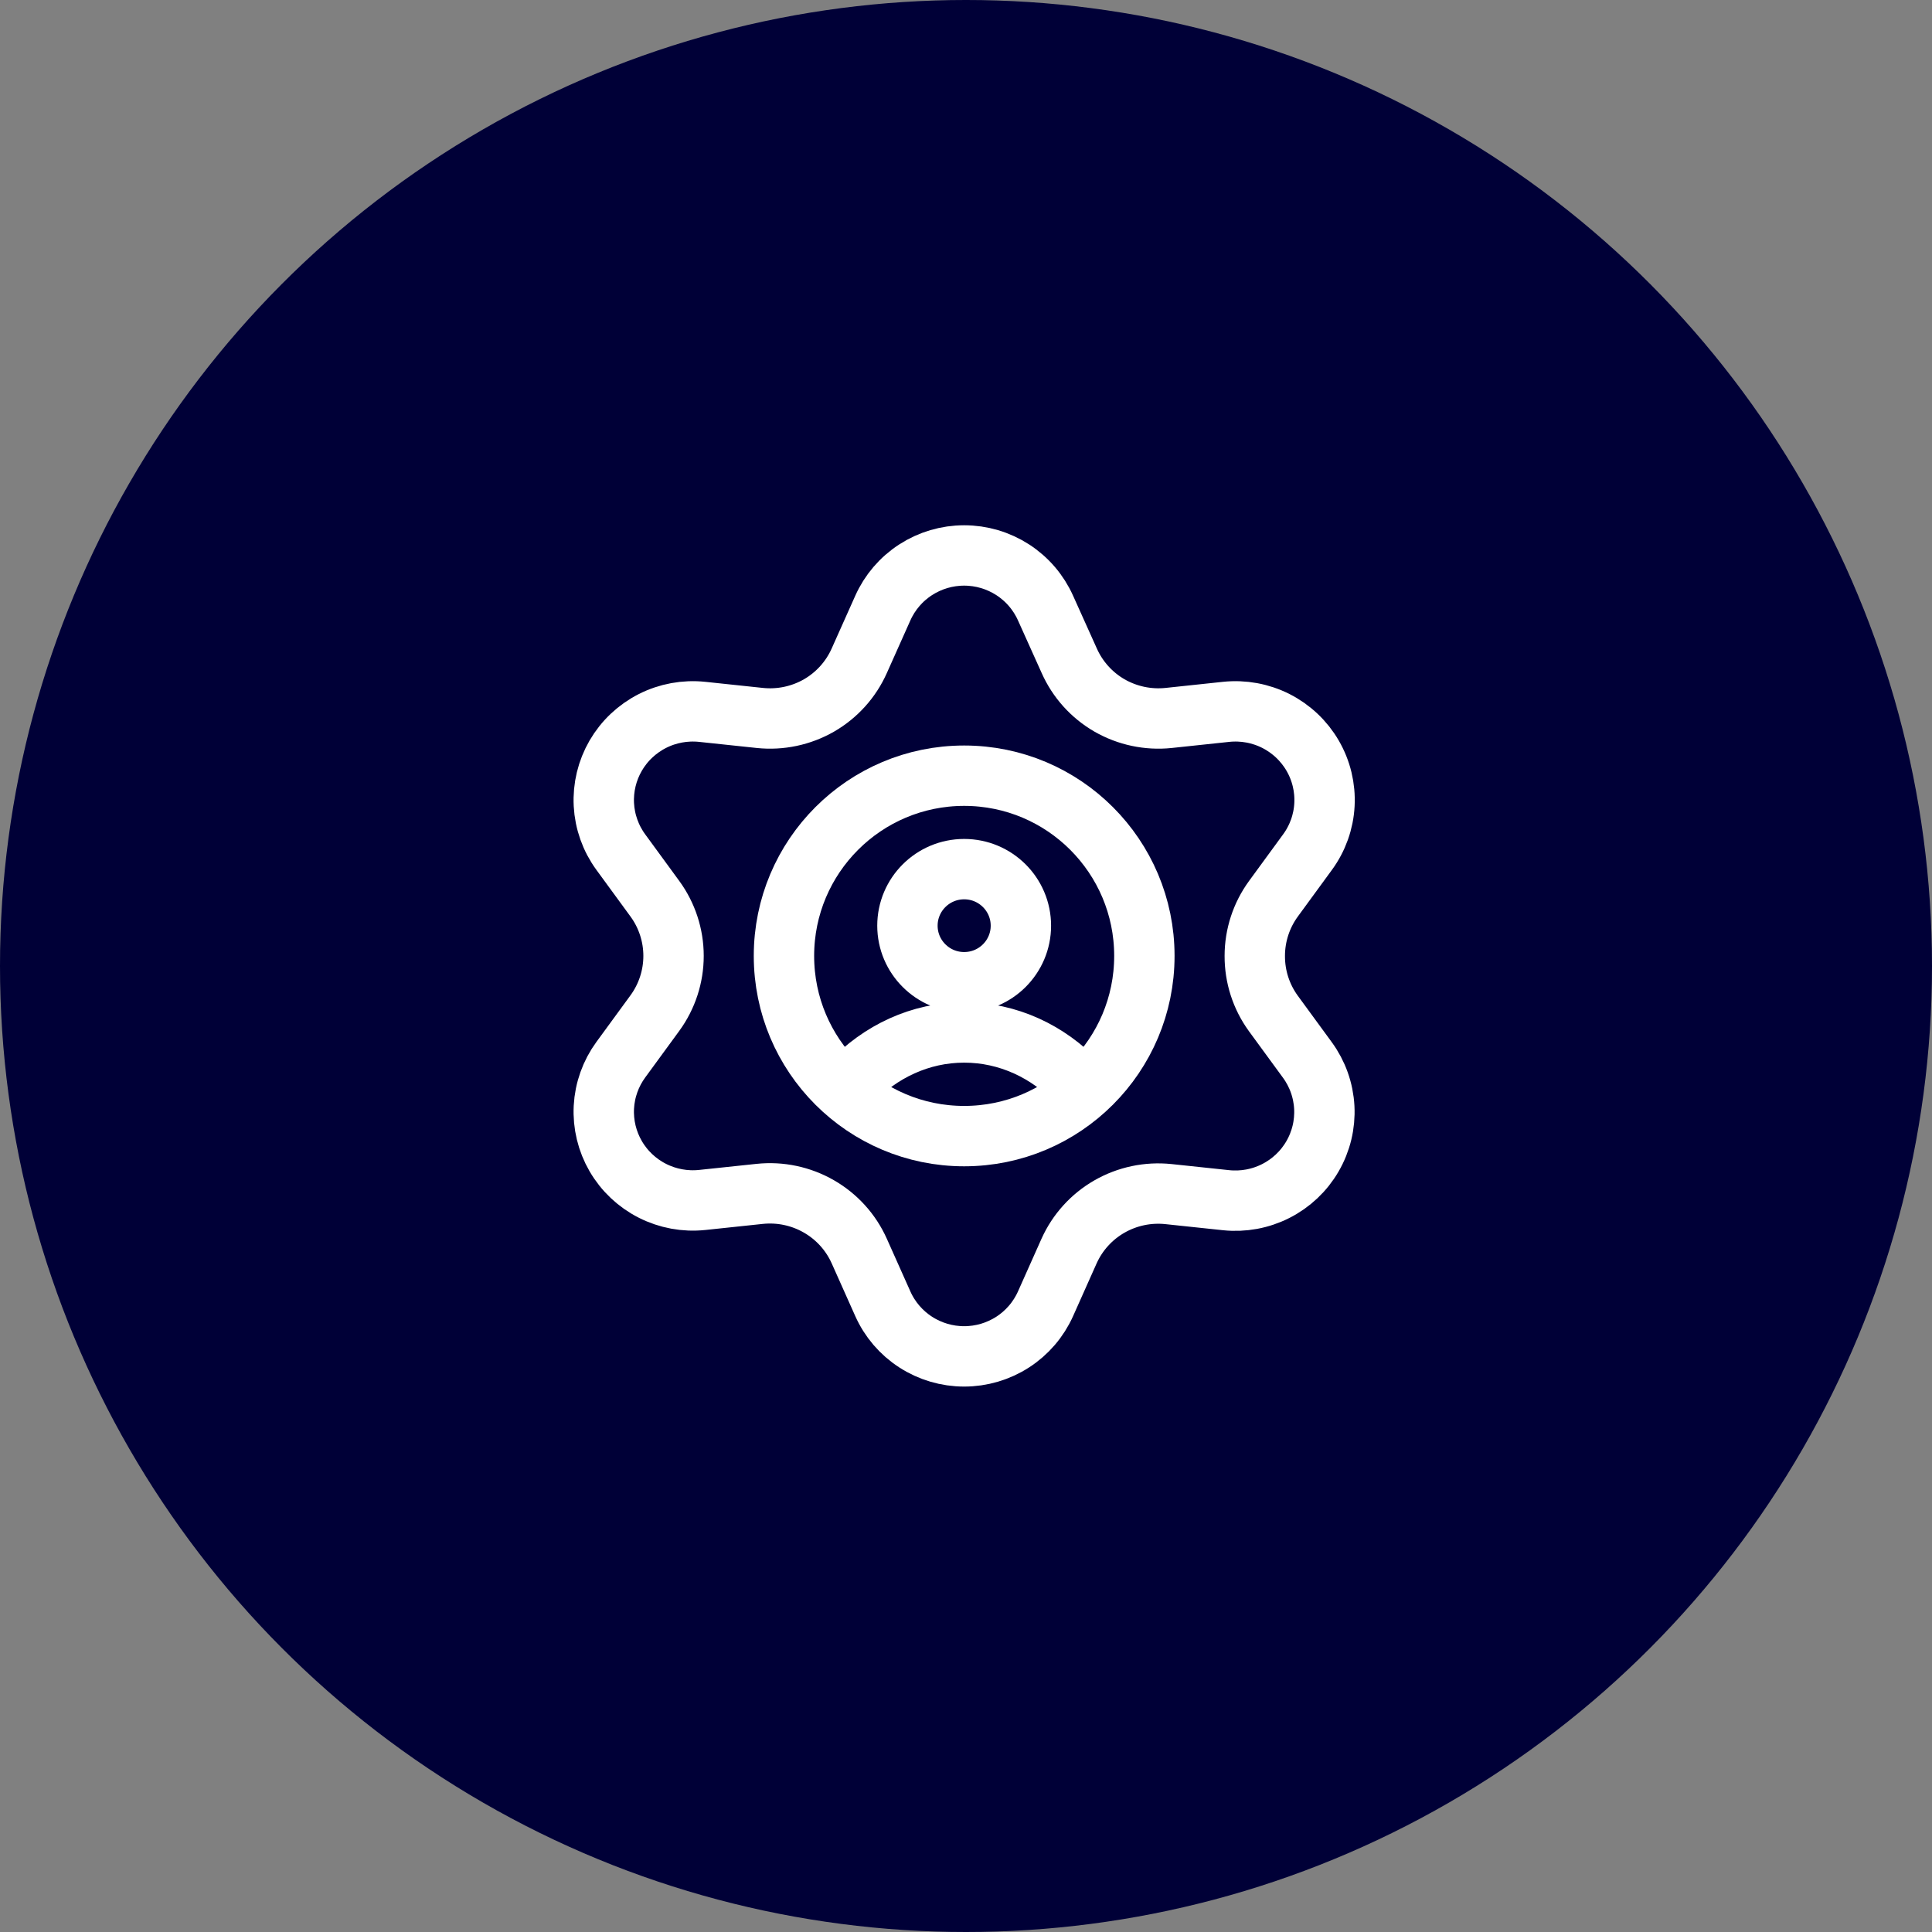
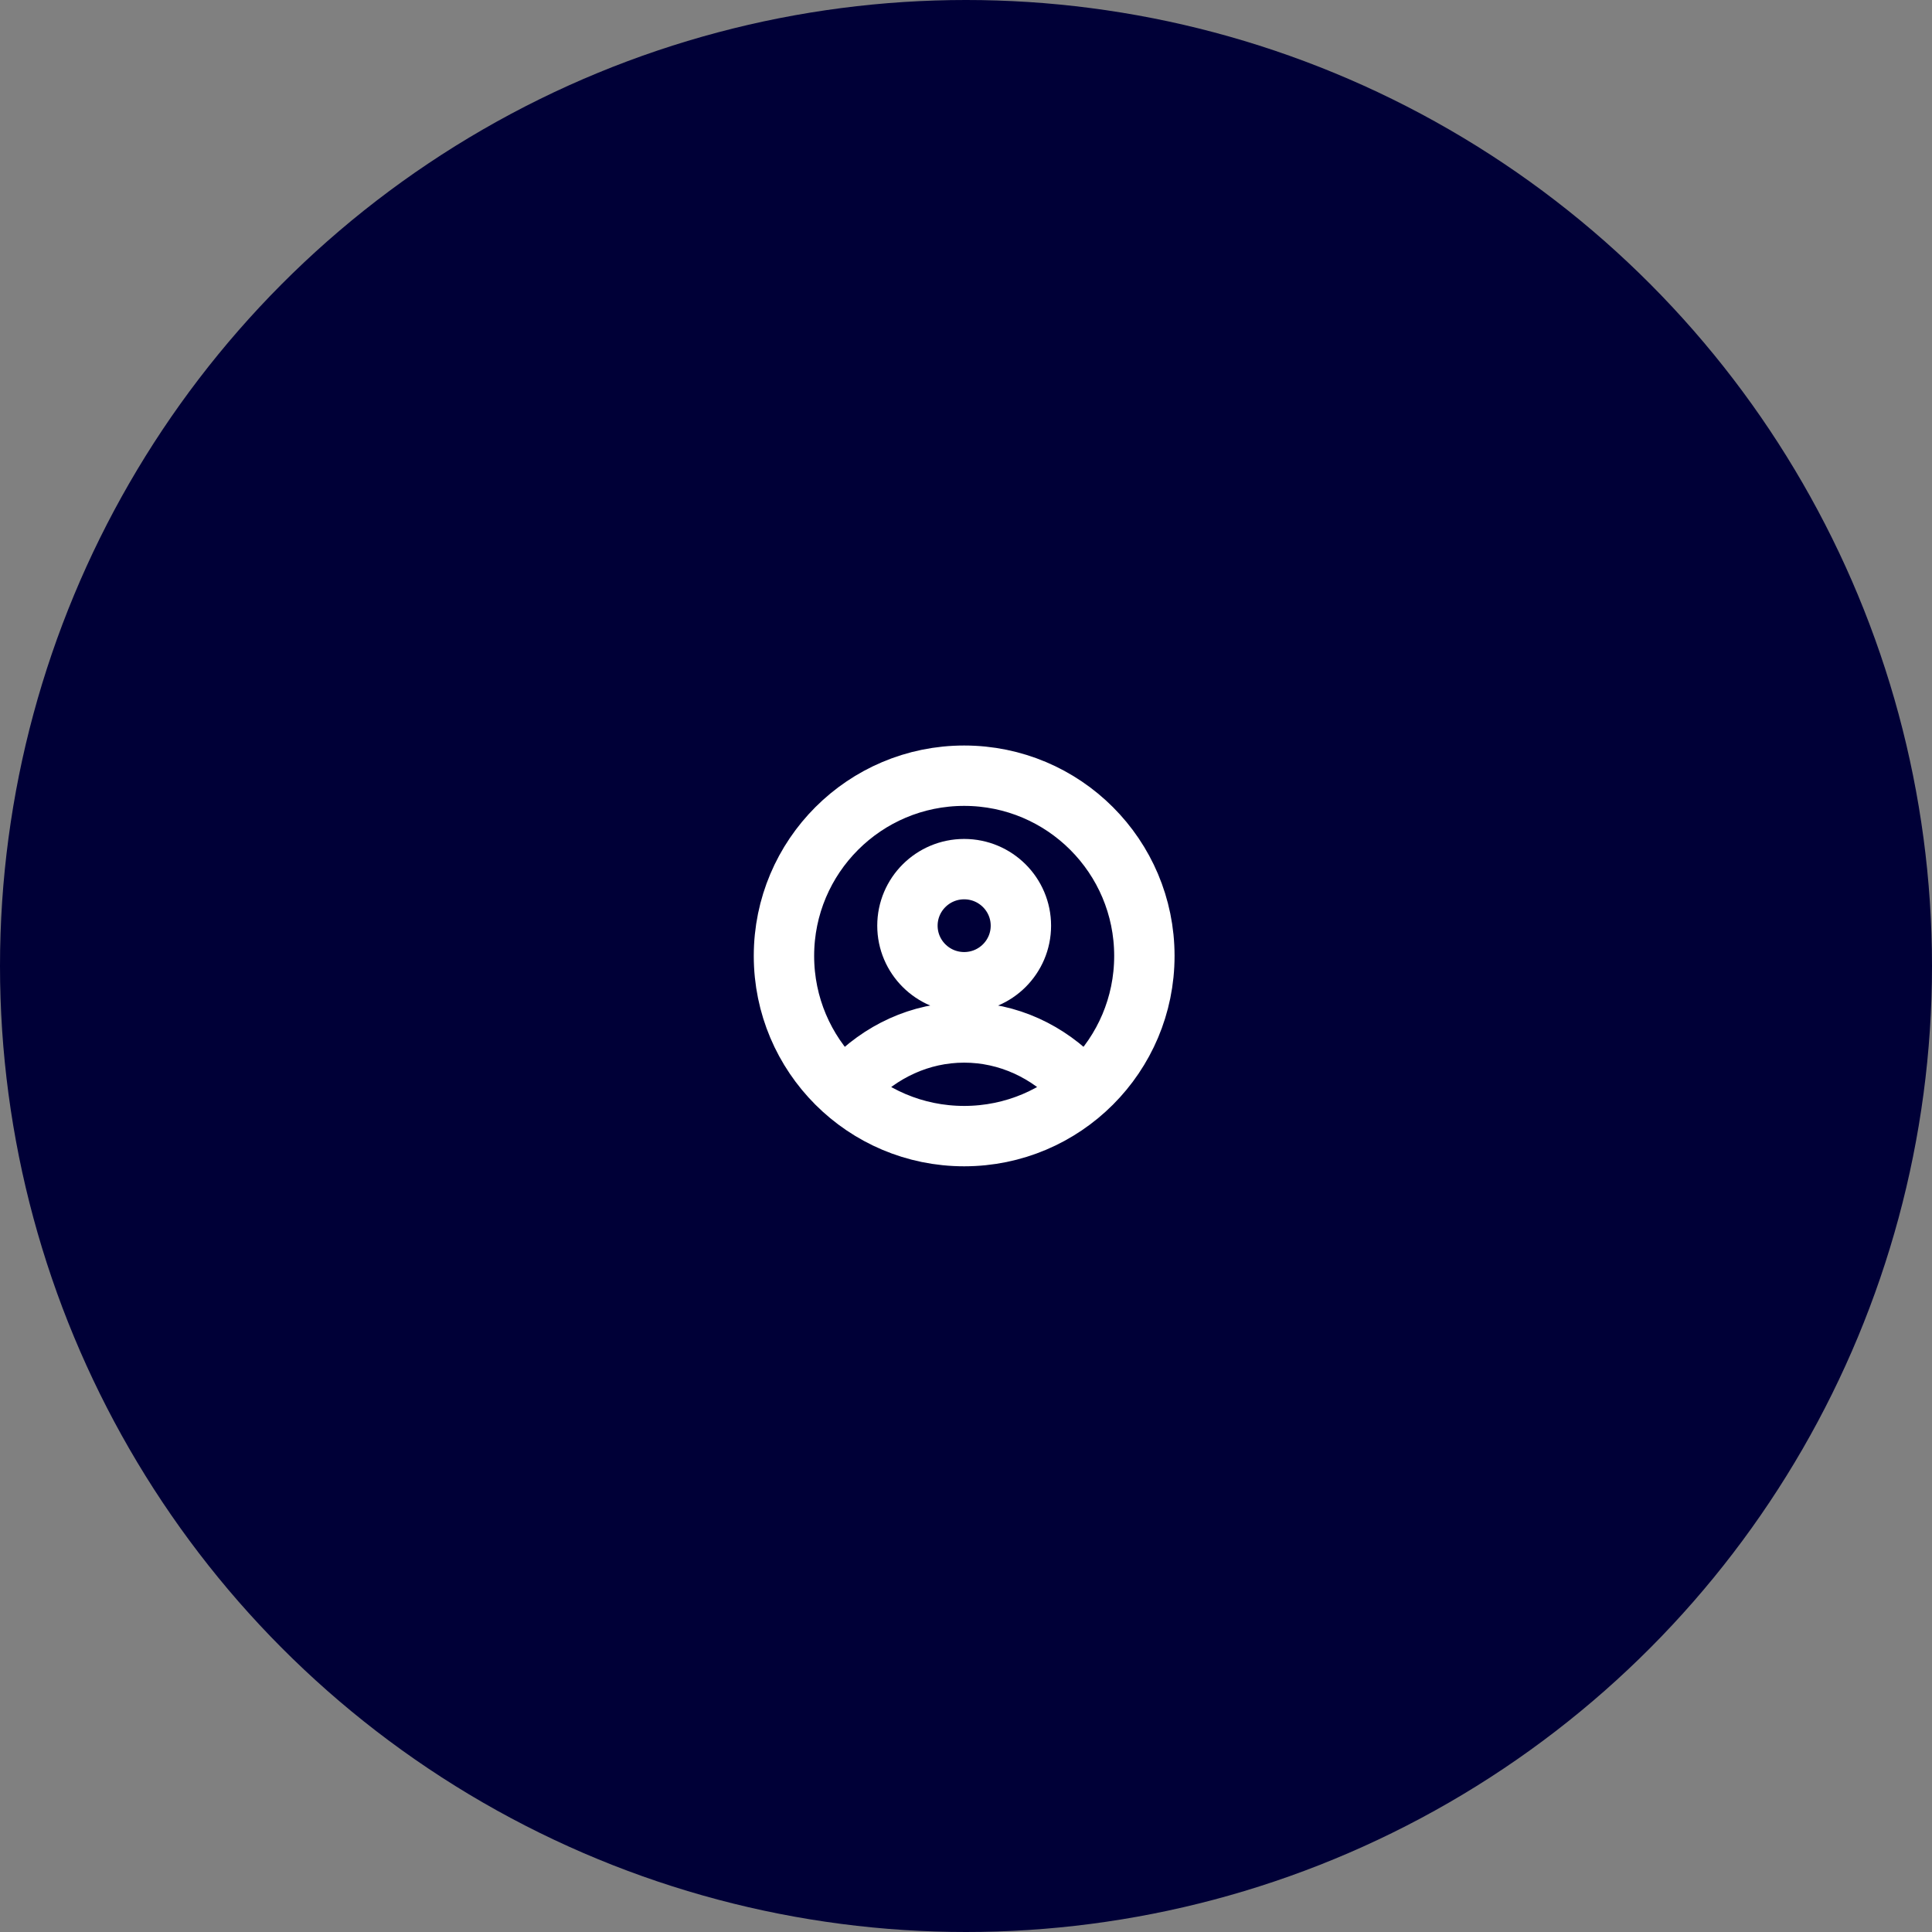
<svg xmlns="http://www.w3.org/2000/svg" width="80" height="80" viewBox="0 0 80 80" fill="none">
  <rect x="0" y="0" width="80" height="80" fill="#808080" stroke="none" />
  <circle cx="40" cy="40" r="40" fill="#000037" />
-   <path d="M36.555 53.985L35.581 51.805C35.234 51.027 34.648 50.379 33.907 49.954C33.166 49.528 32.309 49.347 31.458 49.436L29.075 49.688C28.366 49.762 27.65 49.63 27.015 49.308C26.379 48.986 25.851 48.488 25.494 47.873C25.138 47.259 24.968 46.555 25.005 45.846C25.043 45.137 25.286 44.455 25.706 43.881L27.116 41.952C27.619 41.263 27.89 40.434 27.89 39.582C27.89 38.731 27.619 37.901 27.116 37.213L25.706 35.284C25.286 34.71 25.043 34.027 25.005 33.319C24.968 32.61 25.138 31.906 25.494 31.291C25.851 30.676 26.379 30.178 27.015 29.855C27.65 29.533 28.366 29.402 29.075 29.476L31.465 29.729C32.316 29.818 33.173 29.636 33.914 29.211C34.652 28.784 35.236 28.136 35.581 27.359L36.555 25.18C36.844 24.531 37.316 23.98 37.915 23.593C38.513 23.206 39.211 23 39.924 23C40.637 23 41.335 23.206 41.934 23.593C42.532 23.98 43.004 24.531 43.294 25.18L44.275 27.359C44.62 28.136 45.203 28.784 45.941 29.211C46.682 29.636 47.539 29.818 48.39 29.729L50.773 29.476C51.482 29.402 52.198 29.533 52.834 29.855C53.469 30.178 53.997 30.676 54.354 31.291C54.711 31.906 54.88 32.61 54.843 33.319C54.806 34.027 54.562 34.71 54.142 35.284L52.732 37.213C52.229 37.901 51.958 38.731 51.958 39.582C51.954 40.436 52.222 41.269 52.724 41.961L54.135 43.89C54.555 44.464 54.798 45.146 54.836 45.855C54.873 46.564 54.703 47.268 54.346 47.883C53.99 48.497 53.462 48.996 52.826 49.318C52.191 49.64 51.475 49.772 50.766 49.697L48.383 49.445C47.532 49.356 46.675 49.537 45.934 49.963C45.197 50.387 44.614 51.032 44.267 51.805L43.294 53.985C43.004 54.634 42.532 55.185 41.934 55.572C41.335 55.959 40.637 56.165 39.924 56.165C39.211 56.165 38.513 55.959 37.915 55.572C37.316 55.185 36.844 54.634 36.555 53.985Z" stroke="white" stroke-width="2.5" stroke-linecap="round" stroke-linejoin="round" />
  <path d="M35.226 44.833C36.445 43.545 38.1 42.752 39.924 42.752C41.747 42.752 43.403 43.545 44.622 44.833M42.273 38.331C42.273 39.623 41.221 40.672 39.924 40.672C38.627 40.672 37.575 39.623 37.575 38.331C37.575 37.038 38.627 35.989 39.924 35.989C41.221 35.989 42.273 37.038 42.273 38.331Z" stroke="white" stroke-width="2.5" stroke-linecap="round" stroke-linejoin="round" />
  <circle cx="39.924" cy="39.582" r="7.462" stroke="white" stroke-width="2.5" />
</svg>